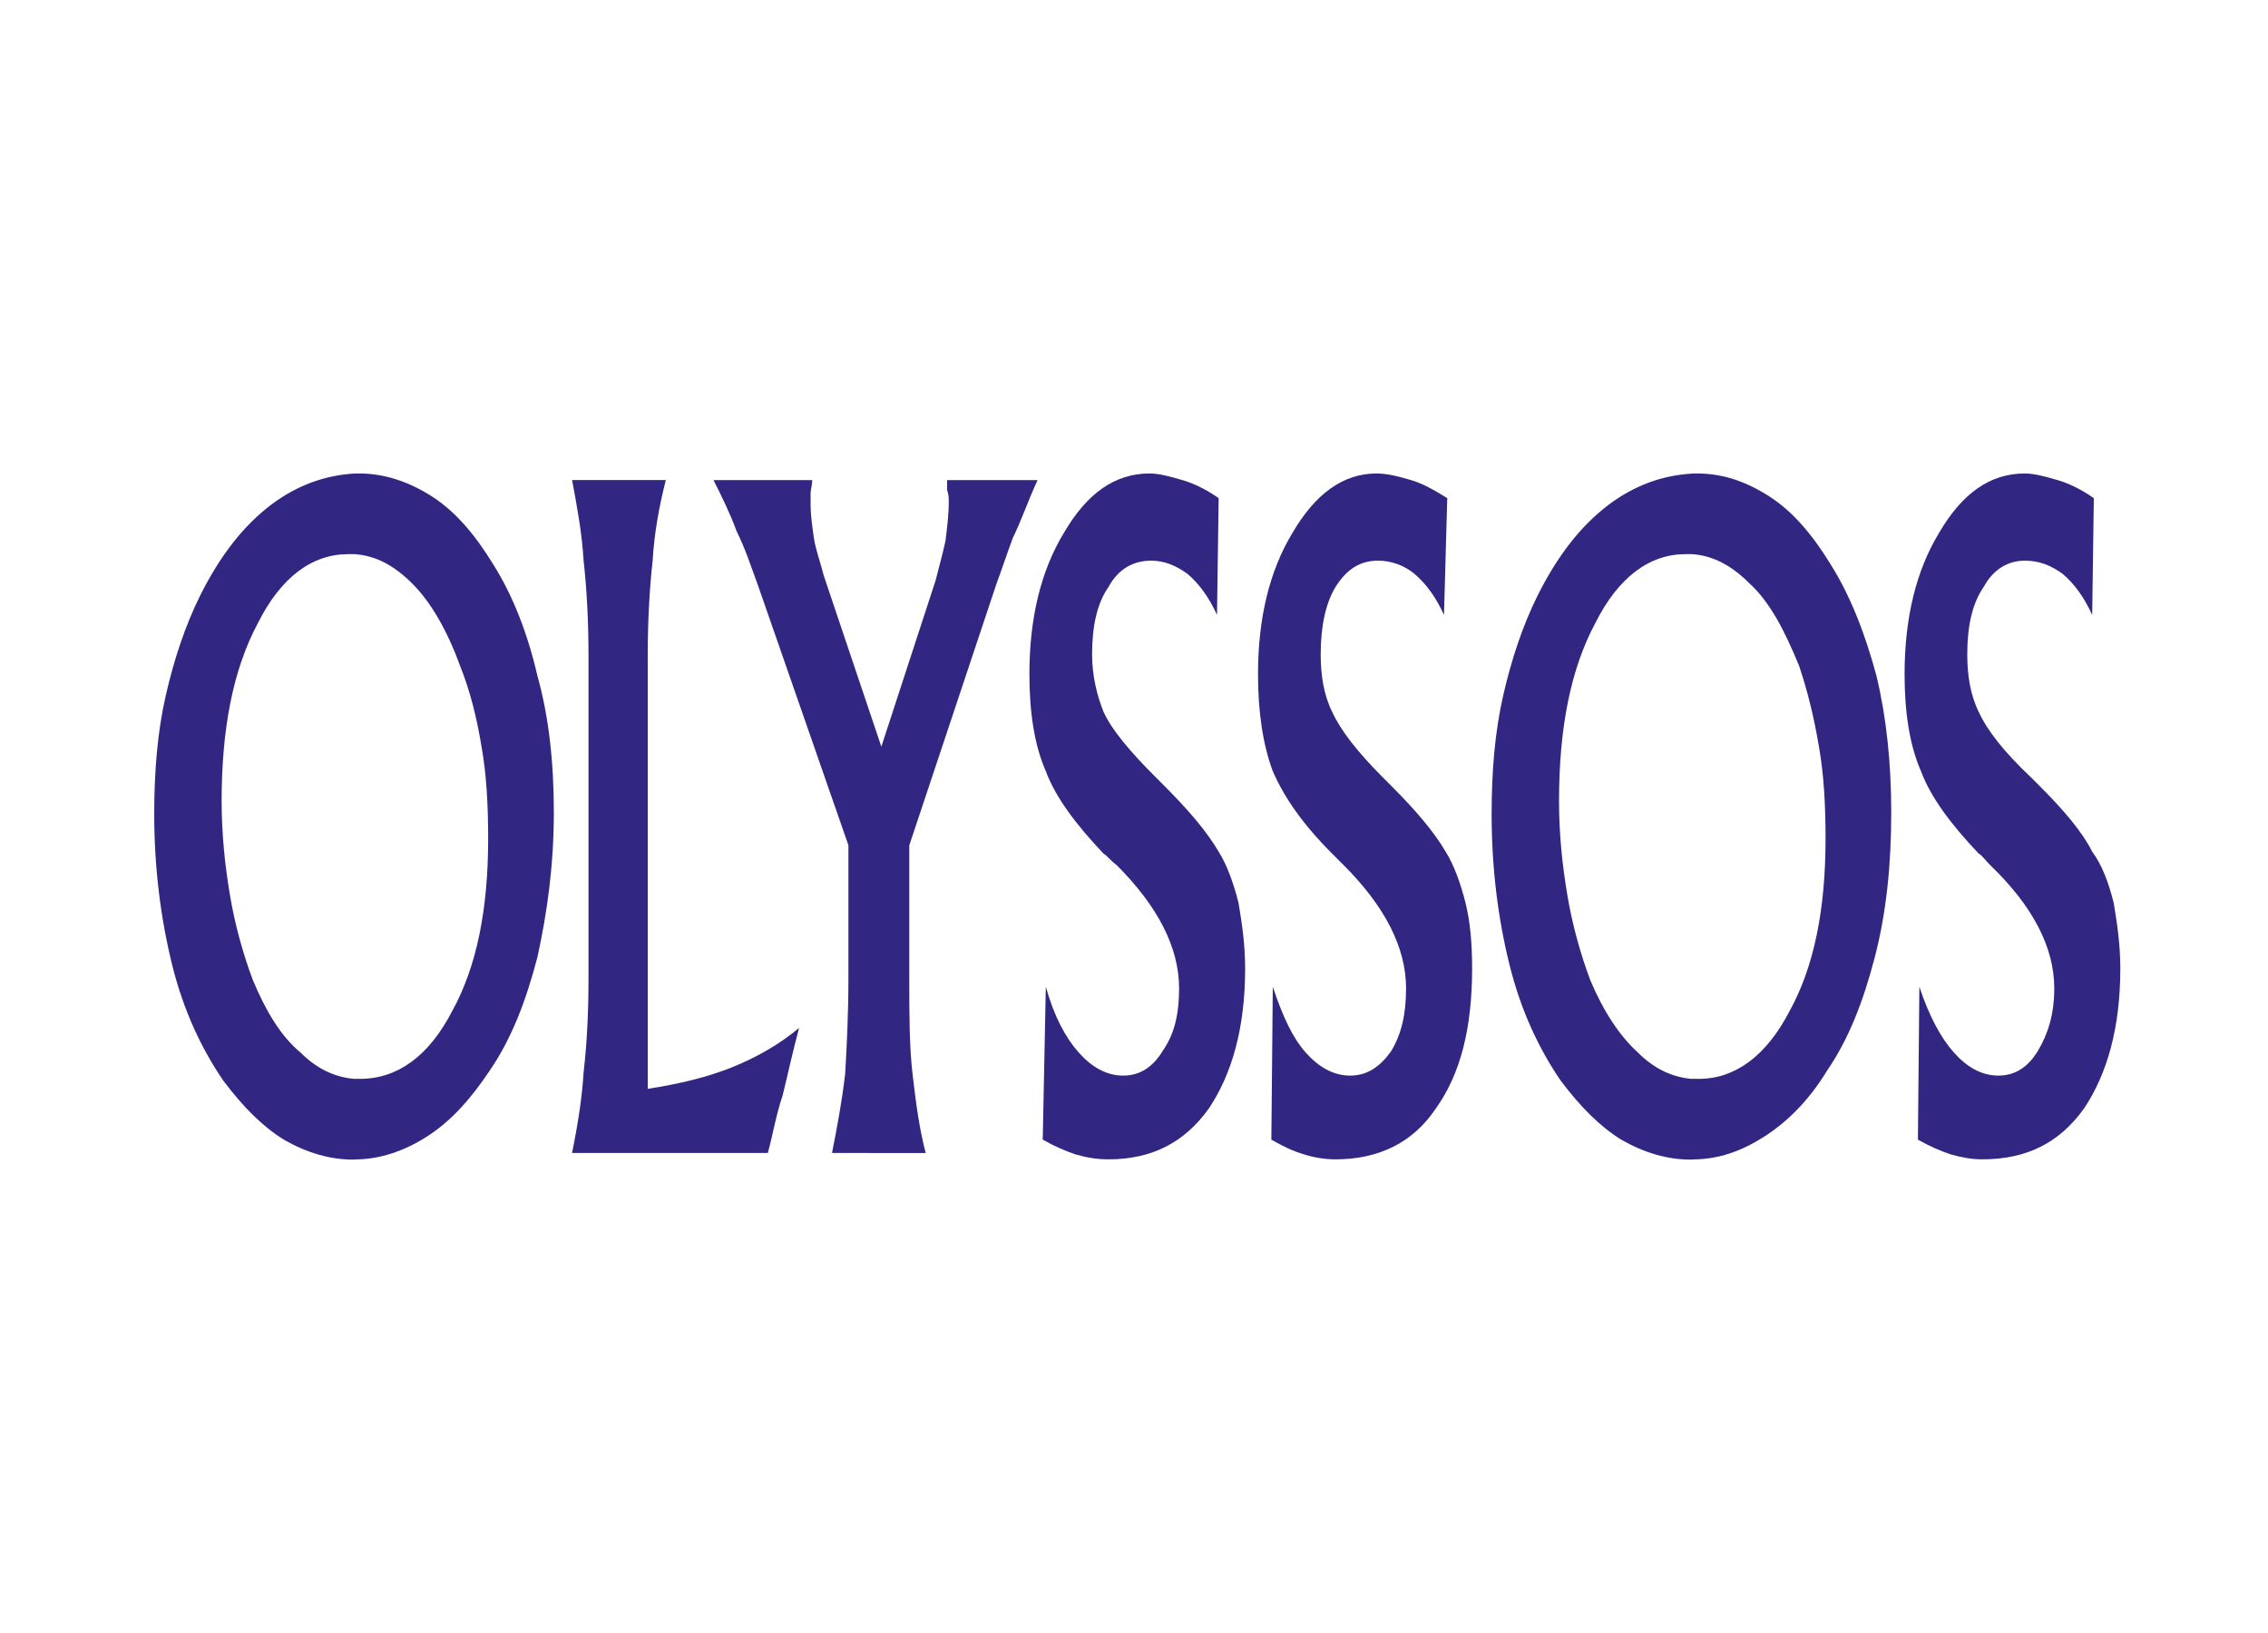
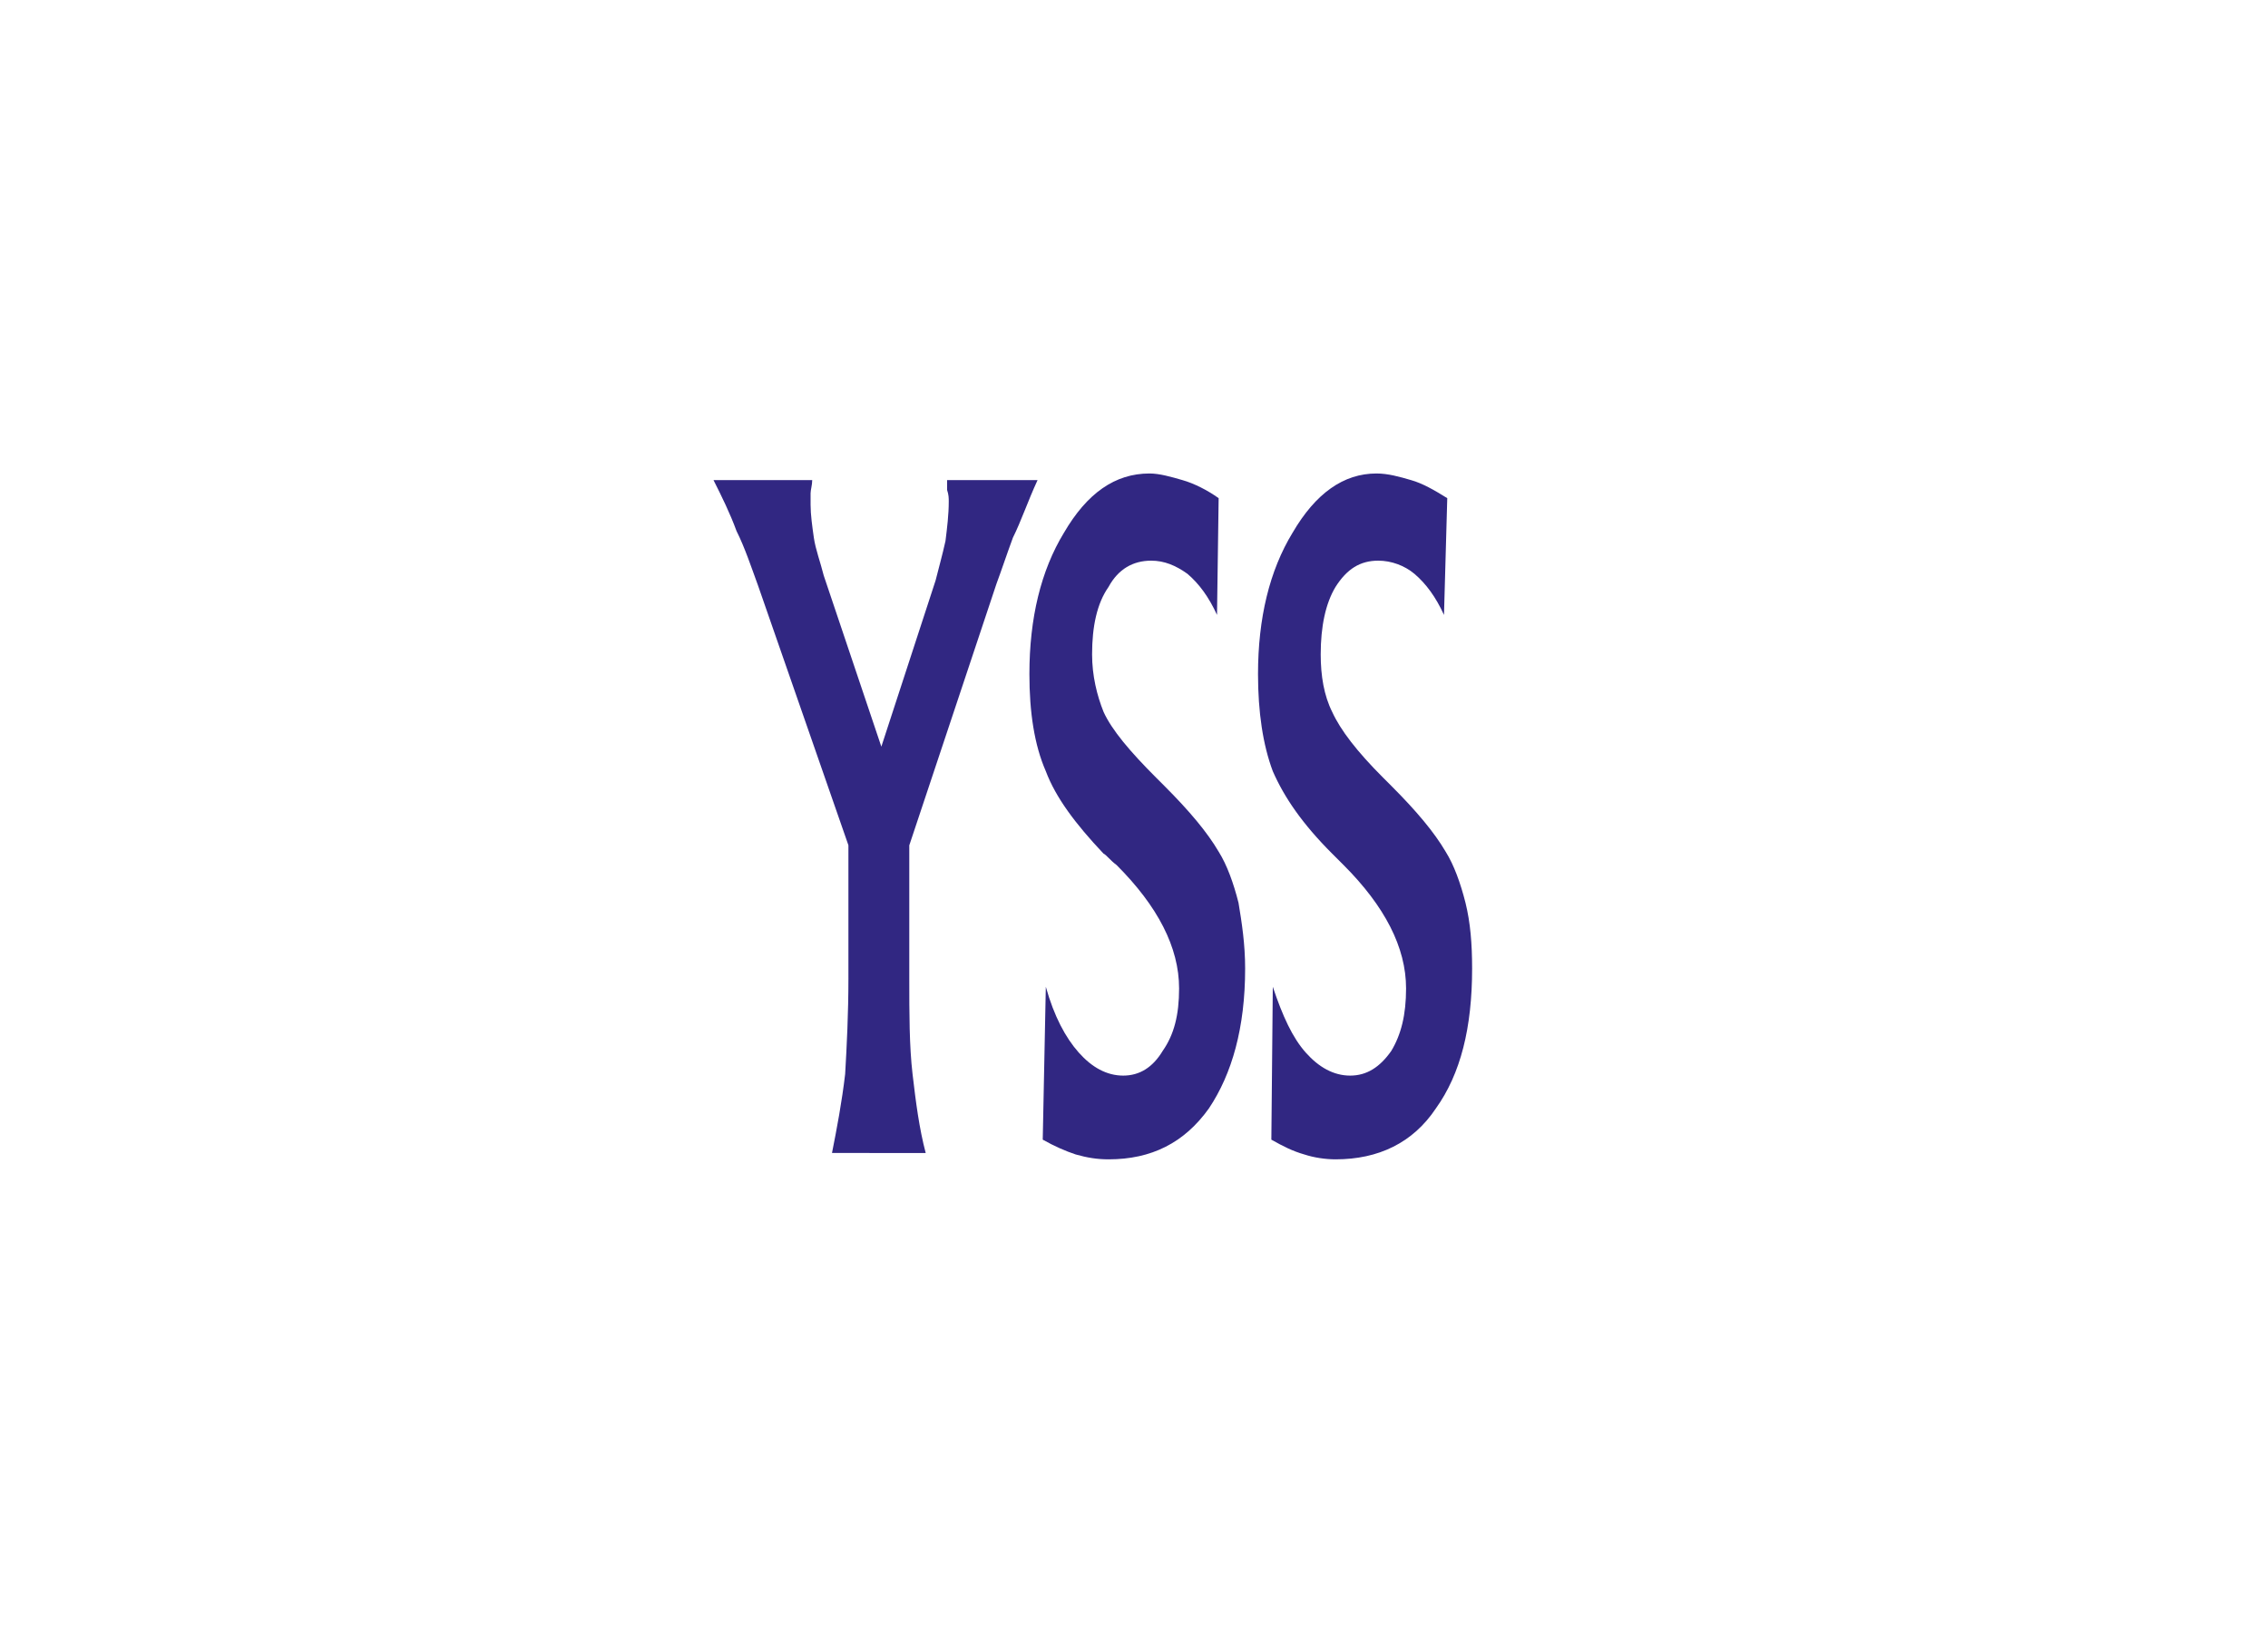
<svg xmlns="http://www.w3.org/2000/svg" version="1.1" id="Ebene_1" x="0px" y="0px" viewBox="0 0 250 180" style="enable-background:new 0 0 250 180;" xml:space="preserve">
  <style type="text/css">
	.st0{fill:#312782;}
</style>
  <g>
-     <path class="st0" d="M39.67,118.92c4.17,0,7.62-2.54,10.15-7.43c2.72-4.9,3.99-11.24,3.99-19.04c0-3.63-0.18-7.07-0.73-10.15   c-0.54-3.26-1.27-6.17-2.36-8.89c-1.45-3.99-3.26-7.07-5.26-9.07c-1.99-1.99-3.99-3.08-6.35-3.26v-8.89c0.18,0,0.36,0,0.54,0   c2.72,0,5.44,0.91,7.98,2.54c2.54,1.63,4.71,4.17,6.71,7.43c2.18,3.45,3.81,7.62,4.9,12.33c1.27,4.53,1.81,9.61,1.81,15.05   c0,5.8-0.73,11.06-1.81,15.96c-1.27,4.9-2.9,9.07-5.26,12.51c-2.18,3.26-4.35,5.62-6.89,7.25c-2.54,1.63-5.26,2.54-7.98,2.54v-8.89   C39.3,118.92,39.49,118.92,39.67,118.92L39.67,118.92z M39.12,61.08c-0.18,0-0.54,0-0.73,0c-3.99,0-7.43,2.54-9.97,7.62   c-2.72,5.08-3.99,11.61-3.99,19.58c0,3.63,0.36,7.07,0.91,10.34c0.54,3.26,1.45,6.53,2.54,9.43c1.45,3.45,3.08,6.17,5.26,7.98   c1.81,1.81,3.81,2.72,5.98,2.9v8.89c0,0,0,0-0.18,0c-2.54,0-5.08-0.73-7.62-2.18c-2.36-1.45-4.53-3.63-6.71-6.53   c-2.36-3.45-4.35-7.62-5.62-12.69C17.73,101.33,17,95.71,17,89.73c0-4.71,0.36-9.07,1.27-13.06c0.91-3.99,2.18-7.8,3.81-11.06   c2.18-4.35,4.71-7.62,7.8-9.97c2.9-2.18,5.98-3.26,9.25-3.45V61.08L39.12,61.08z" />
-     <path class="st0" d="M73.39,52.92c-0.73,2.9-1.27,5.8-1.45,8.89c-0.36,3.26-0.54,6.71-0.54,10.52v47.69   c3.45-0.54,6.53-1.27,9.25-2.36c2.72-1.09,5.26-2.54,7.43-4.35c-0.73,2.72-1.27,5.26-1.81,7.43c-0.73,2.18-1.09,4.35-1.63,6.35   H63.06c0.54-2.72,1.09-5.8,1.27-8.89c0.36-3.08,0.54-6.53,0.54-10.34V72.32c0-3.81-0.18-7.25-0.54-10.52   c-0.18-3.08-0.73-5.98-1.27-8.89H73.39L73.39,52.92z" />
    <path class="st0" d="M103.13,63.98c0.36-1.45,0.73-2.72,1.09-4.35c0.18-1.45,0.36-2.9,0.36-4.35c0-0.36,0-0.73-0.18-1.27   c0-0.36,0-0.73,0-1.09h9.97c-1.09,2.36-1.81,4.53-2.72,6.35c-0.73,1.99-1.27,3.63-1.81,5.08l-9.61,28.83v14.69   c0,3.81,0,7.43,0.36,10.52c0.36,3.08,0.73,5.98,1.45,8.7H91.71c0.54-2.72,1.09-5.62,1.45-8.7c0.18-3.08,0.36-6.71,0.36-10.52V93.17   l-9.97-28.65c-0.73-1.99-1.45-4.17-2.36-5.98c-0.73-1.99-1.63-3.81-2.54-5.62h10.88c0,0.54-0.18,1.09-0.18,1.45   c0,0.54,0,0.91,0,1.27c0,1.09,0.18,2.36,0.36,3.63c0.18,1.27,0.73,2.72,1.09,4.17l6.35,18.86L103.13,63.98L103.13,63.98z" />
    <path class="st0" d="M115.28,108.77c0.91,3.26,2.18,5.62,3.63,7.25c1.45,1.63,3.08,2.54,4.9,2.54c1.81,0,3.26-0.91,4.35-2.72   c1.27-1.81,1.81-3.99,1.81-6.89c0-4.53-2.36-9.07-6.89-13.6c-0.73-0.54-1.09-1.09-1.45-1.27c-3.08-3.26-5.26-6.17-6.35-9.07   c-1.27-2.9-1.81-6.53-1.81-10.7c0-6.17,1.27-11.42,3.81-15.59c2.54-4.35,5.62-6.53,9.43-6.53c1.09,0,2.36,0.36,3.63,0.73   c1.27,0.36,2.72,1.09,3.99,1.99l-0.18,12.87c-0.91-1.99-1.99-3.45-3.26-4.53c-1.27-0.91-2.54-1.45-3.99-1.45   c-1.99,0-3.63,0.91-4.71,2.9c-1.27,1.81-1.81,4.35-1.81,7.43c0,2.36,0.54,4.53,1.27,6.35c0.91,1.99,2.9,4.35,5.8,7.25   c0.18,0.18,0.54,0.54,0.91,0.91c2.72,2.72,4.71,5.08,5.98,7.25c0.91,1.45,1.63,3.45,2.18,5.62c0.36,2.18,0.73,4.53,0.73,7.25   c0,6.53-1.45,11.61-3.99,15.41c-2.72,3.81-6.35,5.62-11.06,5.62c-1.27,0-2.36-0.18-3.63-0.54c-1.09-0.36-2.36-0.91-3.63-1.63   L115.28,108.77L115.28,108.77z" />
    <path class="st0" d="M140.3,108.77c1.09,3.26,2.18,5.62,3.63,7.25c1.45,1.63,3.08,2.54,4.9,2.54c1.81,0,3.26-0.91,4.53-2.72   c1.09-1.81,1.63-3.99,1.63-6.89c0-4.53-2.36-9.07-6.89-13.6c-0.54-0.54-1.09-1.09-1.27-1.27c-3.26-3.26-5.26-6.17-6.53-9.07   c-1.09-2.9-1.63-6.53-1.63-10.7c0-6.17,1.27-11.42,3.81-15.59c2.54-4.35,5.62-6.53,9.25-6.53c1.27,0,2.54,0.36,3.81,0.73   c1.27,0.36,2.54,1.09,3.99,1.99l-0.36,12.87c-0.91-1.99-1.99-3.45-3.26-4.53c-1.09-0.91-2.54-1.45-3.99-1.45   c-1.99,0-3.45,0.91-4.71,2.9c-1.09,1.81-1.63,4.35-1.63,7.43c0,2.36,0.36,4.53,1.27,6.35c0.91,1.99,2.72,4.35,5.62,7.25   c0.18,0.18,0.54,0.54,0.91,0.91c2.72,2.72,4.71,5.08,5.98,7.25c0.91,1.45,1.63,3.45,2.18,5.62c0.54,2.18,0.73,4.53,0.73,7.25   c0,6.53-1.27,11.61-3.99,15.41c-2.54,3.81-6.35,5.62-11.06,5.62c-1.09,0-2.36-0.18-3.45-0.54c-1.27-0.36-2.36-0.91-3.63-1.63   L140.3,108.77L140.3,108.77z" />
-     <path class="st0" d="M187.27,118.92c3.99,0,7.43-2.54,9.97-7.43c2.72-4.9,3.99-11.24,3.99-19.04c0-3.63-0.18-7.07-0.73-10.15   c-0.54-3.26-1.27-6.17-2.18-8.89c-1.63-3.99-3.26-7.07-5.44-9.07c-1.99-1.99-3.99-3.08-6.35-3.26v-8.89c0.18,0,0.36,0,0.54,0   c2.9,0,5.44,0.91,7.98,2.54c2.54,1.63,4.71,4.17,6.71,7.43c2.18,3.45,3.81,7.62,5.08,12.33c1.09,4.53,1.63,9.61,1.63,15.05   c0,5.8-0.54,11.06-1.81,15.96c-1.27,4.9-2.9,9.07-5.26,12.51c-1.99,3.26-4.35,5.62-6.89,7.25c-2.54,1.63-5.08,2.54-7.98,2.54v-8.89   C186.73,118.92,186.91,118.92,187.27,118.92L187.27,118.92z M186.54,61.08c-0.18,0-0.36,0-0.73,0c-3.99,0-7.43,2.54-9.97,7.62   c-2.72,5.08-3.99,11.61-3.99,19.58c0,3.63,0.36,7.07,0.91,10.34c0.54,3.26,1.45,6.53,2.54,9.43c1.45,3.45,3.26,6.17,5.26,7.98   c1.81,1.81,3.81,2.72,5.98,2.9v8.89c0,0,0,0-0.18,0c-2.54,0-5.08-0.73-7.62-2.18c-2.36-1.45-4.53-3.63-6.71-6.53   c-2.36-3.45-4.35-7.62-5.62-12.69c-1.27-5.08-1.99-10.7-1.99-16.68c0-4.71,0.36-9.07,1.27-13.06c0.91-3.99,2.18-7.8,3.81-11.06   c2.18-4.35,4.71-7.62,7.8-9.97c2.9-2.18,5.98-3.26,9.25-3.45V61.08L186.54,61.08z" />
-     <path class="st0" d="M211.57,108.77c1.09,3.26,2.36,5.62,3.81,7.25c1.45,1.63,3.08,2.54,4.9,2.54c1.81,0,3.26-0.91,4.35-2.72   c1.09-1.81,1.81-3.99,1.81-6.89c0-4.53-2.36-9.07-7.07-13.6c-0.54-0.54-0.91-1.09-1.27-1.27c-3.08-3.26-5.26-6.17-6.35-9.07   c-1.27-2.9-1.81-6.53-1.81-10.7c0-6.17,1.27-11.42,3.81-15.59c2.54-4.35,5.62-6.53,9.43-6.53c1.09,0,2.36,0.36,3.63,0.73   c1.27,0.36,2.72,1.09,3.99,1.99l-0.18,12.87c-0.91-1.99-1.99-3.45-3.26-4.53c-1.27-0.91-2.54-1.45-4.17-1.45   c-1.81,0-3.45,0.91-4.53,2.9c-1.27,1.81-1.81,4.35-1.81,7.43c0,2.36,0.36,4.53,1.27,6.35c0.91,1.99,2.72,4.35,5.8,7.25   c0.18,0.18,0.54,0.54,0.91,0.91c2.72,2.72,4.71,5.08,5.8,7.25c1.09,1.45,1.81,3.45,2.36,5.62c0.36,2.18,0.73,4.53,0.73,7.25   c0,6.53-1.45,11.61-3.99,15.41c-2.72,3.81-6.35,5.62-11.24,5.62c-1.09,0-2.18-0.18-3.45-0.54c-1.09-0.36-2.36-0.91-3.63-1.63   L211.57,108.77L211.57,108.77z" />
  </g>
</svg>